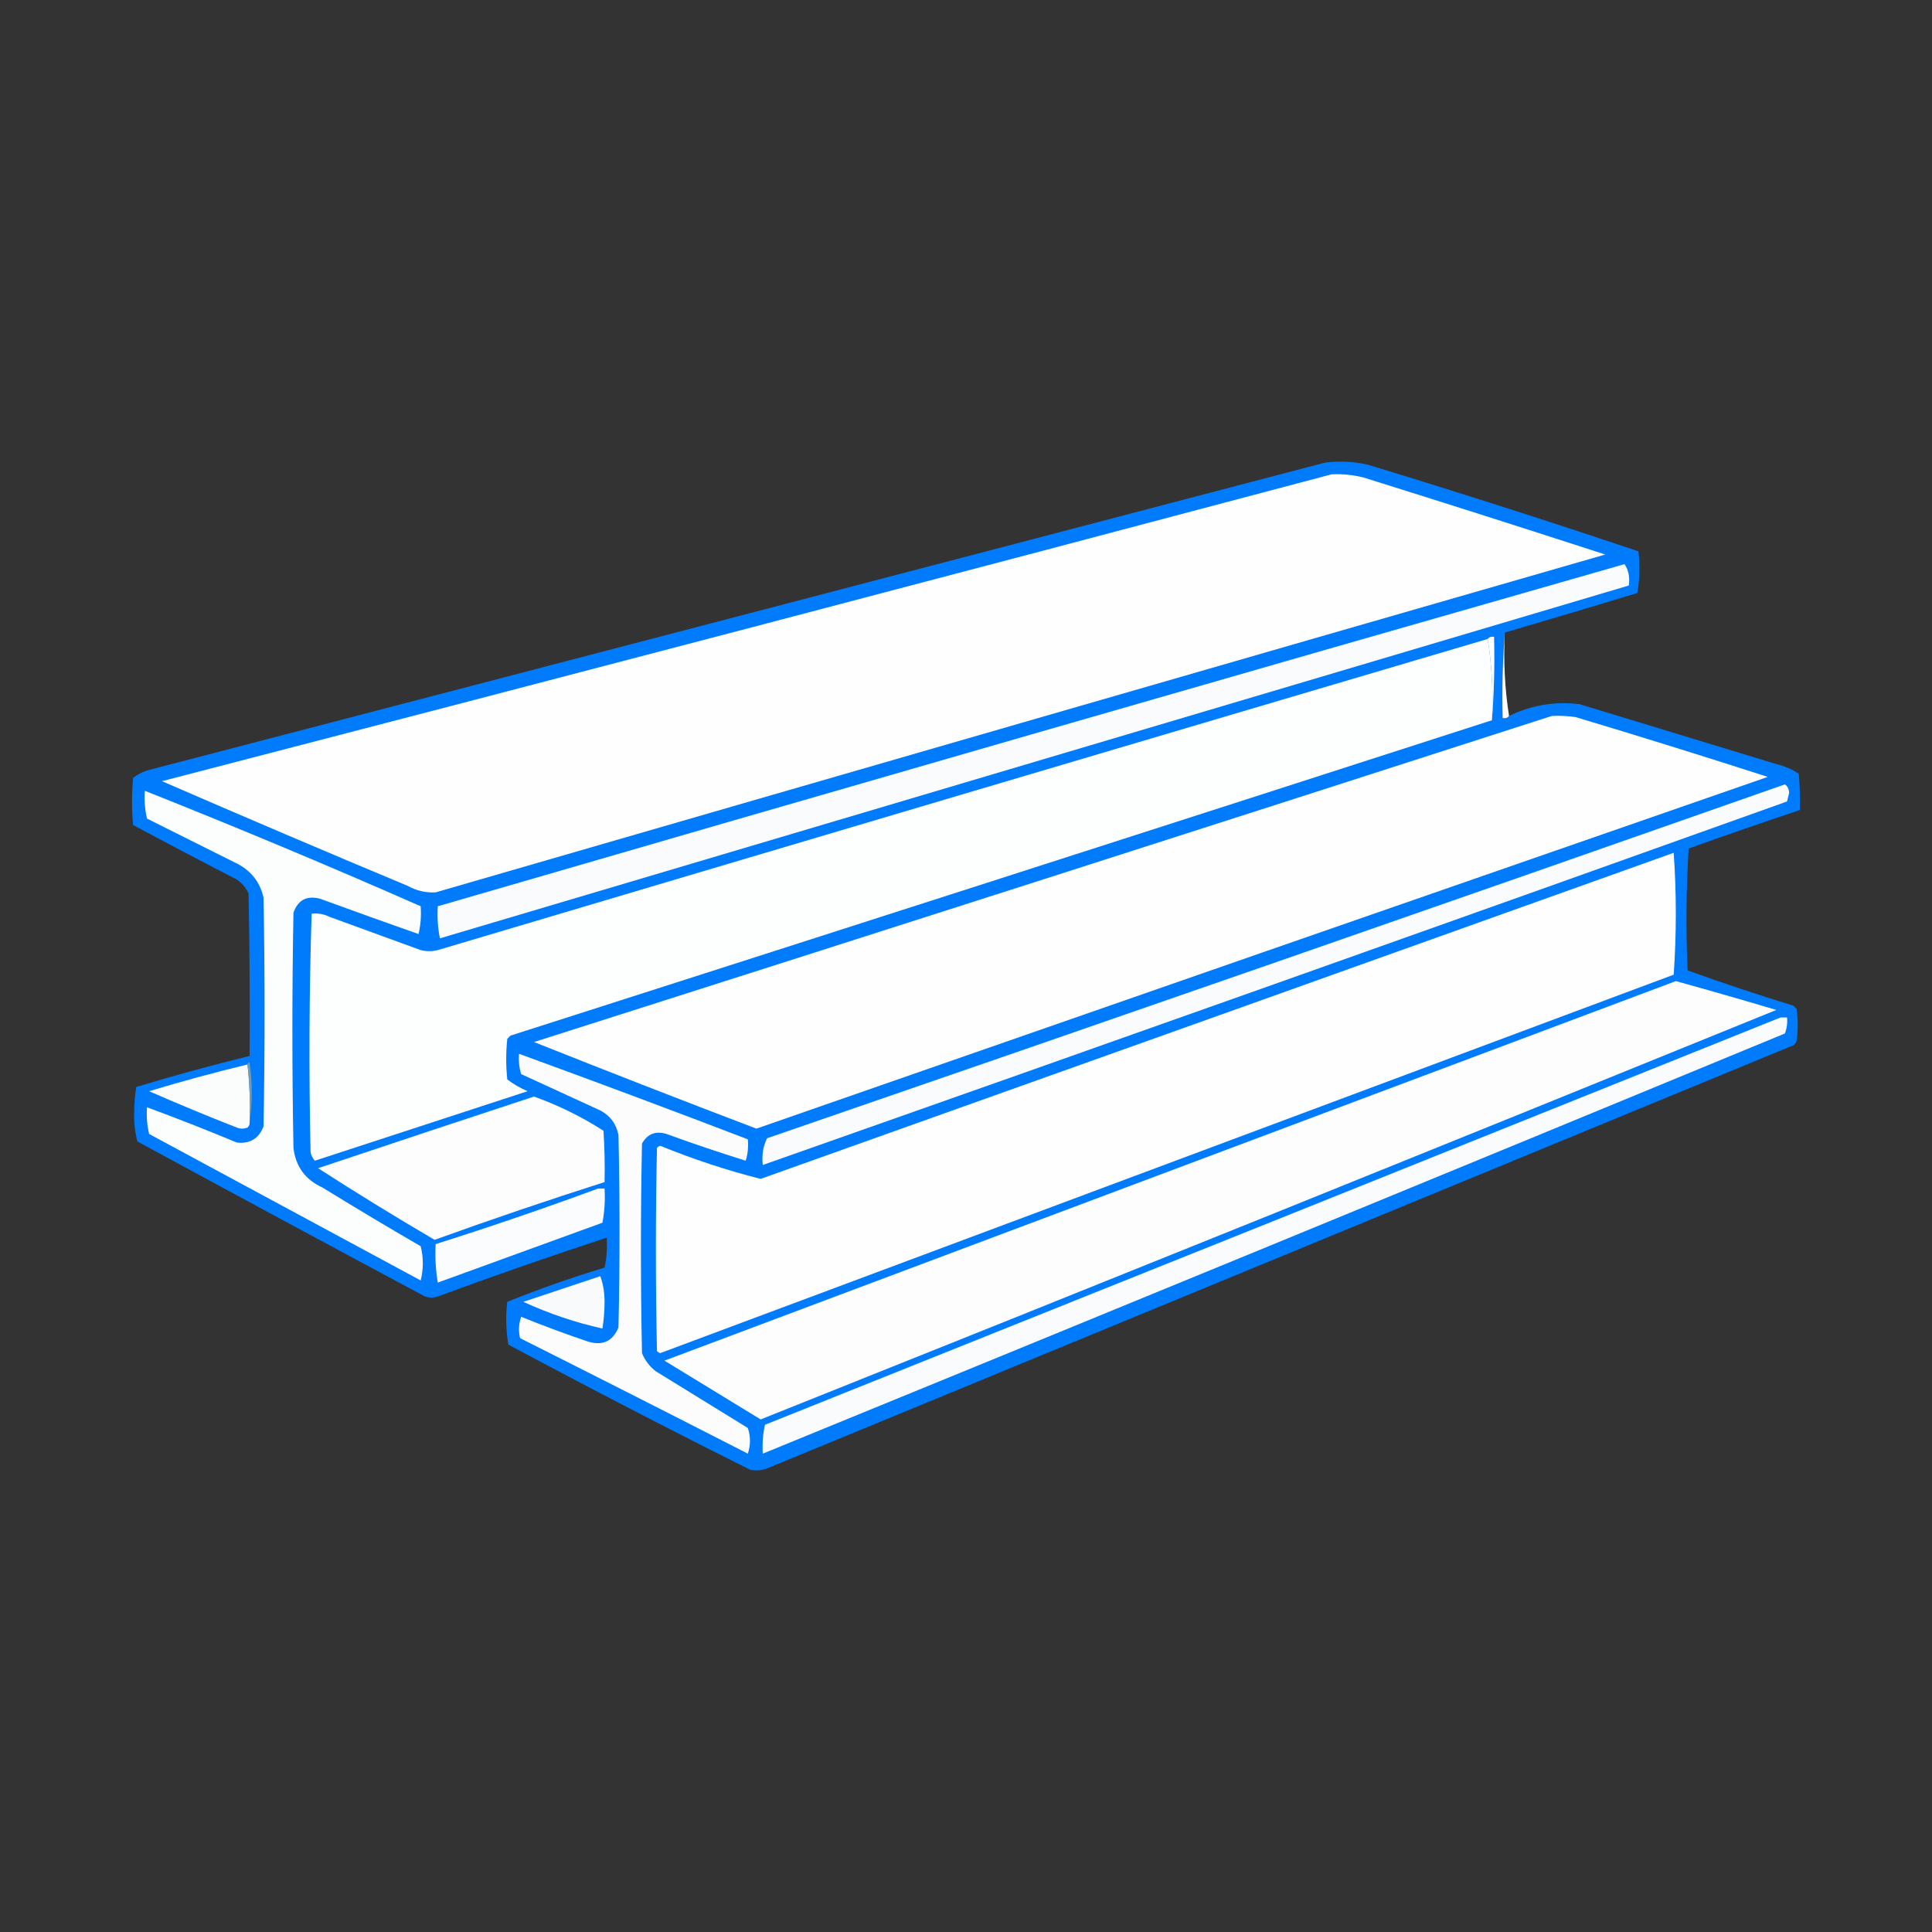
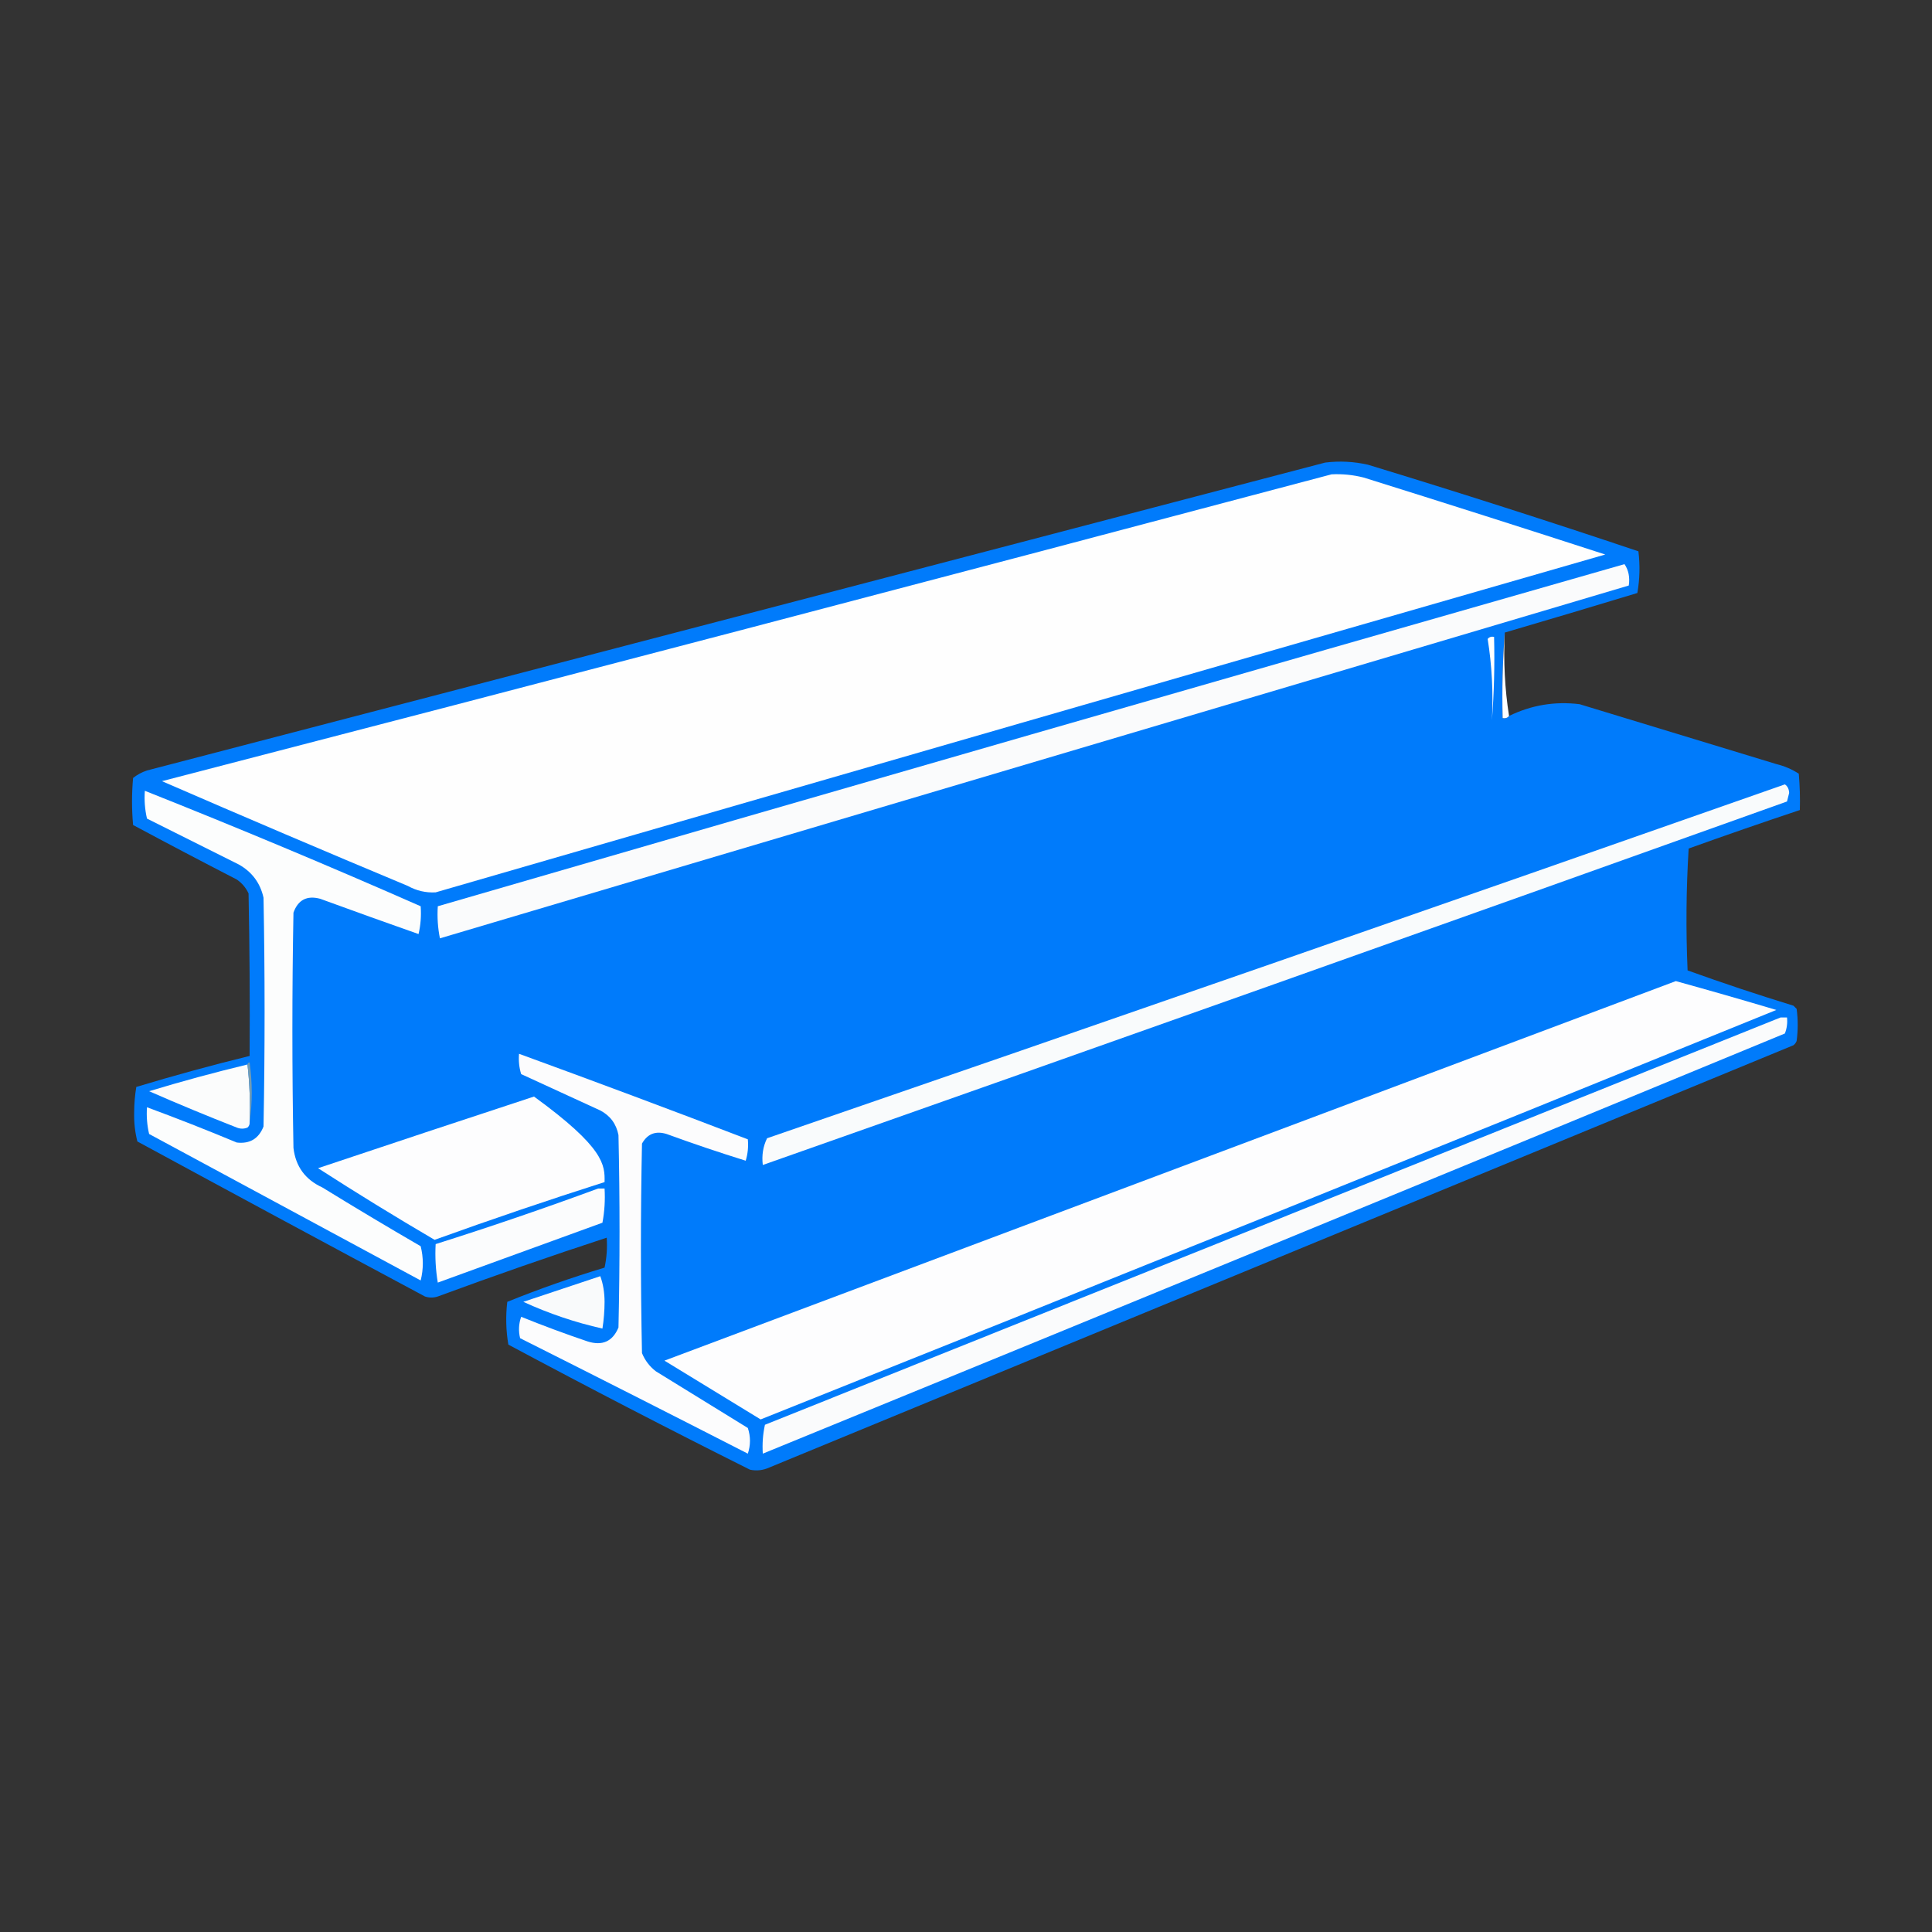
<svg xmlns="http://www.w3.org/2000/svg" xmlns:ns1="http://vectornator.io" height="100%" stroke-miterlimit="10" style="fill-rule:nonzero;clip-rule:evenodd;stroke-linecap:round;stroke-linejoin:round;" version="1.1" viewBox="0 0 300 300" width="100%" xml:space="preserve">
  <rect x="0" y="0" width="300" height="300" fill="#333333" stroke="none" />
  <defs />
  <g id="Слой-1" ns1:layerName="Слой 1">
    <g opacity="1" ns1:layerName="Группа 1">
      <path d="M233.66 98.224C233.329 102.592 233.219 107.019 233.328 111.505C233.757 111.584 234.089 111.473 234.324 111.173C237.792 109.483 241.444 108.874 245.281 109.347C255.463 112.446 265.645 115.545 275.827 118.644C277.088 118.952 278.25 119.45 279.313 120.138C279.479 122.016 279.535 123.898 279.479 125.782C273.711 127.705 267.956 129.697 262.214 131.759C261.827 138.064 261.772 144.373 262.048 150.684C267.461 152.636 272.939 154.462 278.483 156.162C278.649 156.328 278.815 156.494 278.981 156.66C279.203 158.321 279.203 159.981 278.981 161.641C278.879 161.909 278.713 162.131 278.483 162.305C225.47 184.163 172.457 206.022 119.443 227.88C118.479 228.317 117.482 228.428 116.455 228.212C103.845 221.907 91.338 215.432 78.936 208.788C78.562 206.592 78.506 204.378 78.77 202.148C83.706 200.152 88.741 198.381 93.877 196.835C94.207 195.301 94.318 193.752 94.21 192.187C85.421 195.061 76.678 198.105 67.98 201.318C67.316 201.539 66.651 201.539 65.987 201.318C51.075 193.336 36.19 185.312 21.33 177.246C20.962 175.789 20.797 174.295 20.832 172.764C20.837 171.408 20.948 170.08 21.164 168.779C26.989 167.019 32.854 165.414 38.761 163.965C38.817 155.553 38.761 147.142 38.595 138.731C38.18 137.844 37.572 137.125 36.769 136.573C31.375 133.793 26.008 130.971 20.666 128.106C20.445 125.672 20.445 123.236 20.666 120.802C21.308 120.291 22.027 119.904 22.824 119.64C83.82 103.754 144.802 87.817 205.77 71.828C208.006 71.553 210.219 71.663 212.41 72.16C226.5 76.451 240.5 80.933 254.412 85.607C254.68 87.793 254.625 89.951 254.246 92.082C247.388 94.165 240.526 96.212 233.66 98.224Z" fill="#007bfb" fill-rule="evenodd" opacity="1" stroke="none" ns1:layerName="path" />
      <path d="M206.766 73.654C208.453 73.571 210.113 73.737 211.746 74.152C224.291 78.076 236.797 82.06 249.265 86.105C188.716 103.539 128.177 121.026 67.647 138.565C66.13 138.651 64.691 138.319 63.331 137.569C50.555 132.232 37.827 126.808 25.148 121.3C85.779 105.583 146.318 89.701 206.766 73.654Z" fill="#fefefe" fill-rule="evenodd" opacity="1" stroke="none" ns1:layerName="path" />
-       <path d="M252.253 87.599C252.489 87.299 252.821 87.189 253.249 87.267C253.354 88.552 253.243 89.77 252.917 90.919C253.106 89.648 252.885 88.541 252.253 87.599Z" fill="#007bfb" fill-rule="evenodd" opacity="1" stroke="none" ns1:layerName="path" />
      <path d="M252.253 87.599C252.885 88.541 253.106 89.648 252.917 90.919C191.372 109.185 129.836 127.446 68.312 145.704C67.984 144.108 67.873 142.448 67.98 140.723C129.362 122.882 190.786 105.174 252.253 87.599Z" fill="#fafbfc" fill-rule="evenodd" opacity="1" stroke="none" ns1:layerName="path" />
      <path d="M233.66 98.224C233.445 102.665 233.666 106.982 234.324 111.173C234.089 111.473 233.757 111.584 233.328 111.505C233.219 107.019 233.329 102.592 233.66 98.224Z" fill="#ffffff" fill-rule="evenodd" opacity="1" stroke="none" ns1:layerName="path" />
      <path d="M231.004 99.22C231.239 98.92 231.571 98.809 232 98.888C232.109 103.263 231.998 107.58 231.668 111.837C231.883 107.506 231.661 103.3 231.004 99.22Z" fill="#ffffff" fill-rule="evenodd" opacity="1" stroke="none" ns1:layerName="path" />
-       <path d="M231.004 99.22C231.661 103.3 231.883 107.506 231.668 111.837C180.923 128.206 130.123 144.53 79.268 160.811C79.102 160.977 78.936 161.143 78.77 161.309C78.549 163.411 78.549 165.515 78.77 167.617C79.74 168.352 80.792 168.96 81.925 169.443C70.907 173.042 59.895 176.639 48.888 180.234C48.541 179.861 48.32 179.419 48.224 178.906C47.949 166.542 48.004 154.202 48.39 141.885C49.365 141.765 50.306 141.931 51.212 142.383C55.916 144.099 60.62 145.814 65.323 147.53C66.209 147.751 67.094 147.751 67.98 147.53C122.301 131.376 176.643 115.273 231.004 99.22Z" fill="#fdfefe" fill-rule="evenodd" opacity="1" stroke="none" ns1:layerName="path" />
-       <path d="M240.965 111.173C242.187 111.118 243.404 111.173 244.617 111.339C254.618 114.337 264.578 117.436 274.499 120.636C222.137 138.809 169.788 157.015 117.451 175.254C105.894 170.857 94.384 166.375 82.921 161.807C135.67 145.016 188.352 128.139 240.965 111.173Z" fill="#fefefe" fill-rule="evenodd" opacity="1" stroke="none" ns1:layerName="path" />
      <path d="M277.155 121.798C277.57 122.075 277.791 122.517 277.819 123.126C277.709 123.569 277.598 124.011 277.487 124.454C224.513 143.403 171.499 162.218 118.447 180.898C118.263 179.405 118.484 178.022 119.111 176.748C171.887 158.585 224.569 140.268 277.155 121.798Z" fill="#f9fbfc" fill-rule="evenodd" opacity="1" stroke="none" ns1:layerName="path" />
      <path d="M65.323 140.723C65.429 142.228 65.318 143.667 64.991 145.04C59.895 143.249 54.804 141.422 49.718 139.561C47.662 139.012 46.278 139.731 45.568 141.719C45.346 153.894 45.346 166.068 45.568 178.242C45.903 181.124 47.397 183.171 50.05 184.385C55.098 187.494 60.189 190.538 65.323 193.515C65.766 195.286 65.766 197.057 65.323 198.828C51.268 191.246 37.212 183.665 23.156 176.084C22.836 174.734 22.726 173.35 22.824 171.934C27.499 173.661 32.147 175.487 36.769 177.412C38.791 177.646 40.174 176.816 40.919 174.922C41.141 163.079 41.141 151.237 40.919 139.395C40.415 137.119 39.142 135.403 37.101 134.249C32.342 131.869 27.583 129.49 22.824 127.11C22.495 125.688 22.384 124.249 22.492 122.794C36.898 128.517 51.175 134.493 65.323 140.723Z" fill="#fcfdfd" fill-rule="evenodd" opacity="1" stroke="none" ns1:layerName="path" />
-       <path d="M259.89 132.423C260.331 138.677 260.331 144.986 259.89 151.348C207.43 170.938 154.97 190.527 102.51 210.116C102.316 210.047 102.15 209.936 102.012 209.784C101.791 199.27 101.791 188.756 102.012 178.242C102.15 178.09 102.316 177.979 102.51 177.91C107.622 180.001 112.824 181.717 118.115 183.056C165.408 166.204 212.666 149.327 259.89 132.423Z" fill="#fefefe" fill-rule="evenodd" opacity="1" stroke="none" ns1:layerName="path" />
      <path d="M260.222 152.344C265.426 153.784 270.628 155.278 275.827 156.826C223.334 178.18 170.763 199.374 118.115 220.409C113.135 217.366 108.155 214.322 103.174 211.279C155.543 191.621 207.892 171.977 260.222 152.344Z" fill="#fdfdfe" fill-rule="evenodd" opacity="1" stroke="none" ns1:layerName="path" />
      <path d="M276.491 157.989C276.823 157.989 277.155 157.989 277.487 157.989C277.576 158.858 277.466 159.688 277.155 160.479C224.28 182.324 171.377 204.072 118.447 225.722C118.348 224.195 118.458 222.701 118.779 221.239C171.396 200.179 223.967 179.096 276.491 157.989Z" fill="#fafbfc" fill-rule="evenodd" opacity="1" stroke="none" ns1:layerName="path" />
      <path d="M116.123 176.914C116.227 178.09 116.116 179.197 115.791 180.234C111.667 178.952 107.572 177.568 103.506 176.084C101.805 175.563 100.532 176.061 99.688 177.578C99.466 188.424 99.466 199.27 99.688 210.116C100.153 211.246 100.872 212.187 101.846 212.939C106.605 215.871 111.364 218.805 116.123 221.737C116.566 223.065 116.566 224.394 116.123 225.722C104.352 219.698 92.565 213.721 80.763 207.792C80.489 206.669 80.544 205.562 80.928 204.472C84.321 205.843 87.752 207.116 91.221 208.29C93.525 209.027 95.129 208.308 96.036 206.132C96.257 196.171 96.257 186.211 96.036 176.25C95.698 174.519 94.757 173.247 93.213 172.432C89.119 170.55 85.023 168.669 80.928 166.787C80.613 165.772 80.502 164.721 80.597 163.633C92.472 167.966 104.314 172.392 116.123 176.914Z" fill="#fcfcfd" fill-rule="evenodd" opacity="1" stroke="none" ns1:layerName="path" />
      <path d="M38.429 165.293C38.759 168.221 38.87 171.209 38.761 174.258C38.79 174.588 38.679 174.865 38.429 175.088C37.876 175.309 37.323 175.309 36.769 175.088C32.194 173.298 27.656 171.417 23.156 169.443C28.199 167.914 33.29 166.531 38.429 165.293Z" fill="#fbfcfc" fill-rule="evenodd" opacity="1" stroke="none" ns1:layerName="path" />
      <path d="M38.429 165.293C38.449 165.113 38.56 165.002 38.761 164.961C39.2 168.113 39.2 171.211 38.761 174.258C38.87 171.209 38.759 168.221 38.429 165.293Z" fill="#739cb3" fill-rule="evenodd" opacity="1" stroke="none" ns1:layerName="path" />
-       <path d="M82.921 170.273C86.71 171.63 90.308 173.401 93.712 175.586C93.877 178.24 93.933 180.896 93.877 183.554C85.023 186.377 76.225 189.365 67.481 192.519C61.367 188.937 55.335 185.229 49.386 181.396C60.573 177.649 71.752 173.941 82.921 170.273Z" fill="#fdfdfe" fill-rule="evenodd" opacity="1" stroke="none" ns1:layerName="path" />
+       <path d="M82.921 170.273C93.877 178.24 93.933 180.896 93.877 183.554C85.023 186.377 76.225 189.365 67.481 192.519C61.367 188.937 55.335 185.229 49.386 181.396C60.573 177.649 71.752 173.941 82.921 170.273Z" fill="#fdfdfe" fill-rule="evenodd" opacity="1" stroke="none" ns1:layerName="path" />
      <path d="M92.881 184.551C93.213 184.551 93.546 184.551 93.877 184.551C93.986 186.335 93.876 188.106 93.546 189.863C85.023 192.962 76.502 196.061 67.98 199.16C67.649 197.18 67.538 195.188 67.647 193.183C76.154 190.495 84.565 187.618 92.881 184.551Z" fill="#fbfcfd" fill-rule="evenodd" opacity="1" stroke="none" ns1:layerName="path" />
      <path d="M93.213 198.164C93.653 199.361 93.874 200.689 93.877 202.148C93.873 203.558 93.762 204.942 93.546 206.298C89.336 205.356 85.242 203.973 81.261 202.148C85.275 200.814 89.26 199.486 93.213 198.164Z" fill="#f9fafb" fill-rule="evenodd" opacity="1" stroke="none" ns1:layerName="path" />
    </g>
  </g>
</svg>